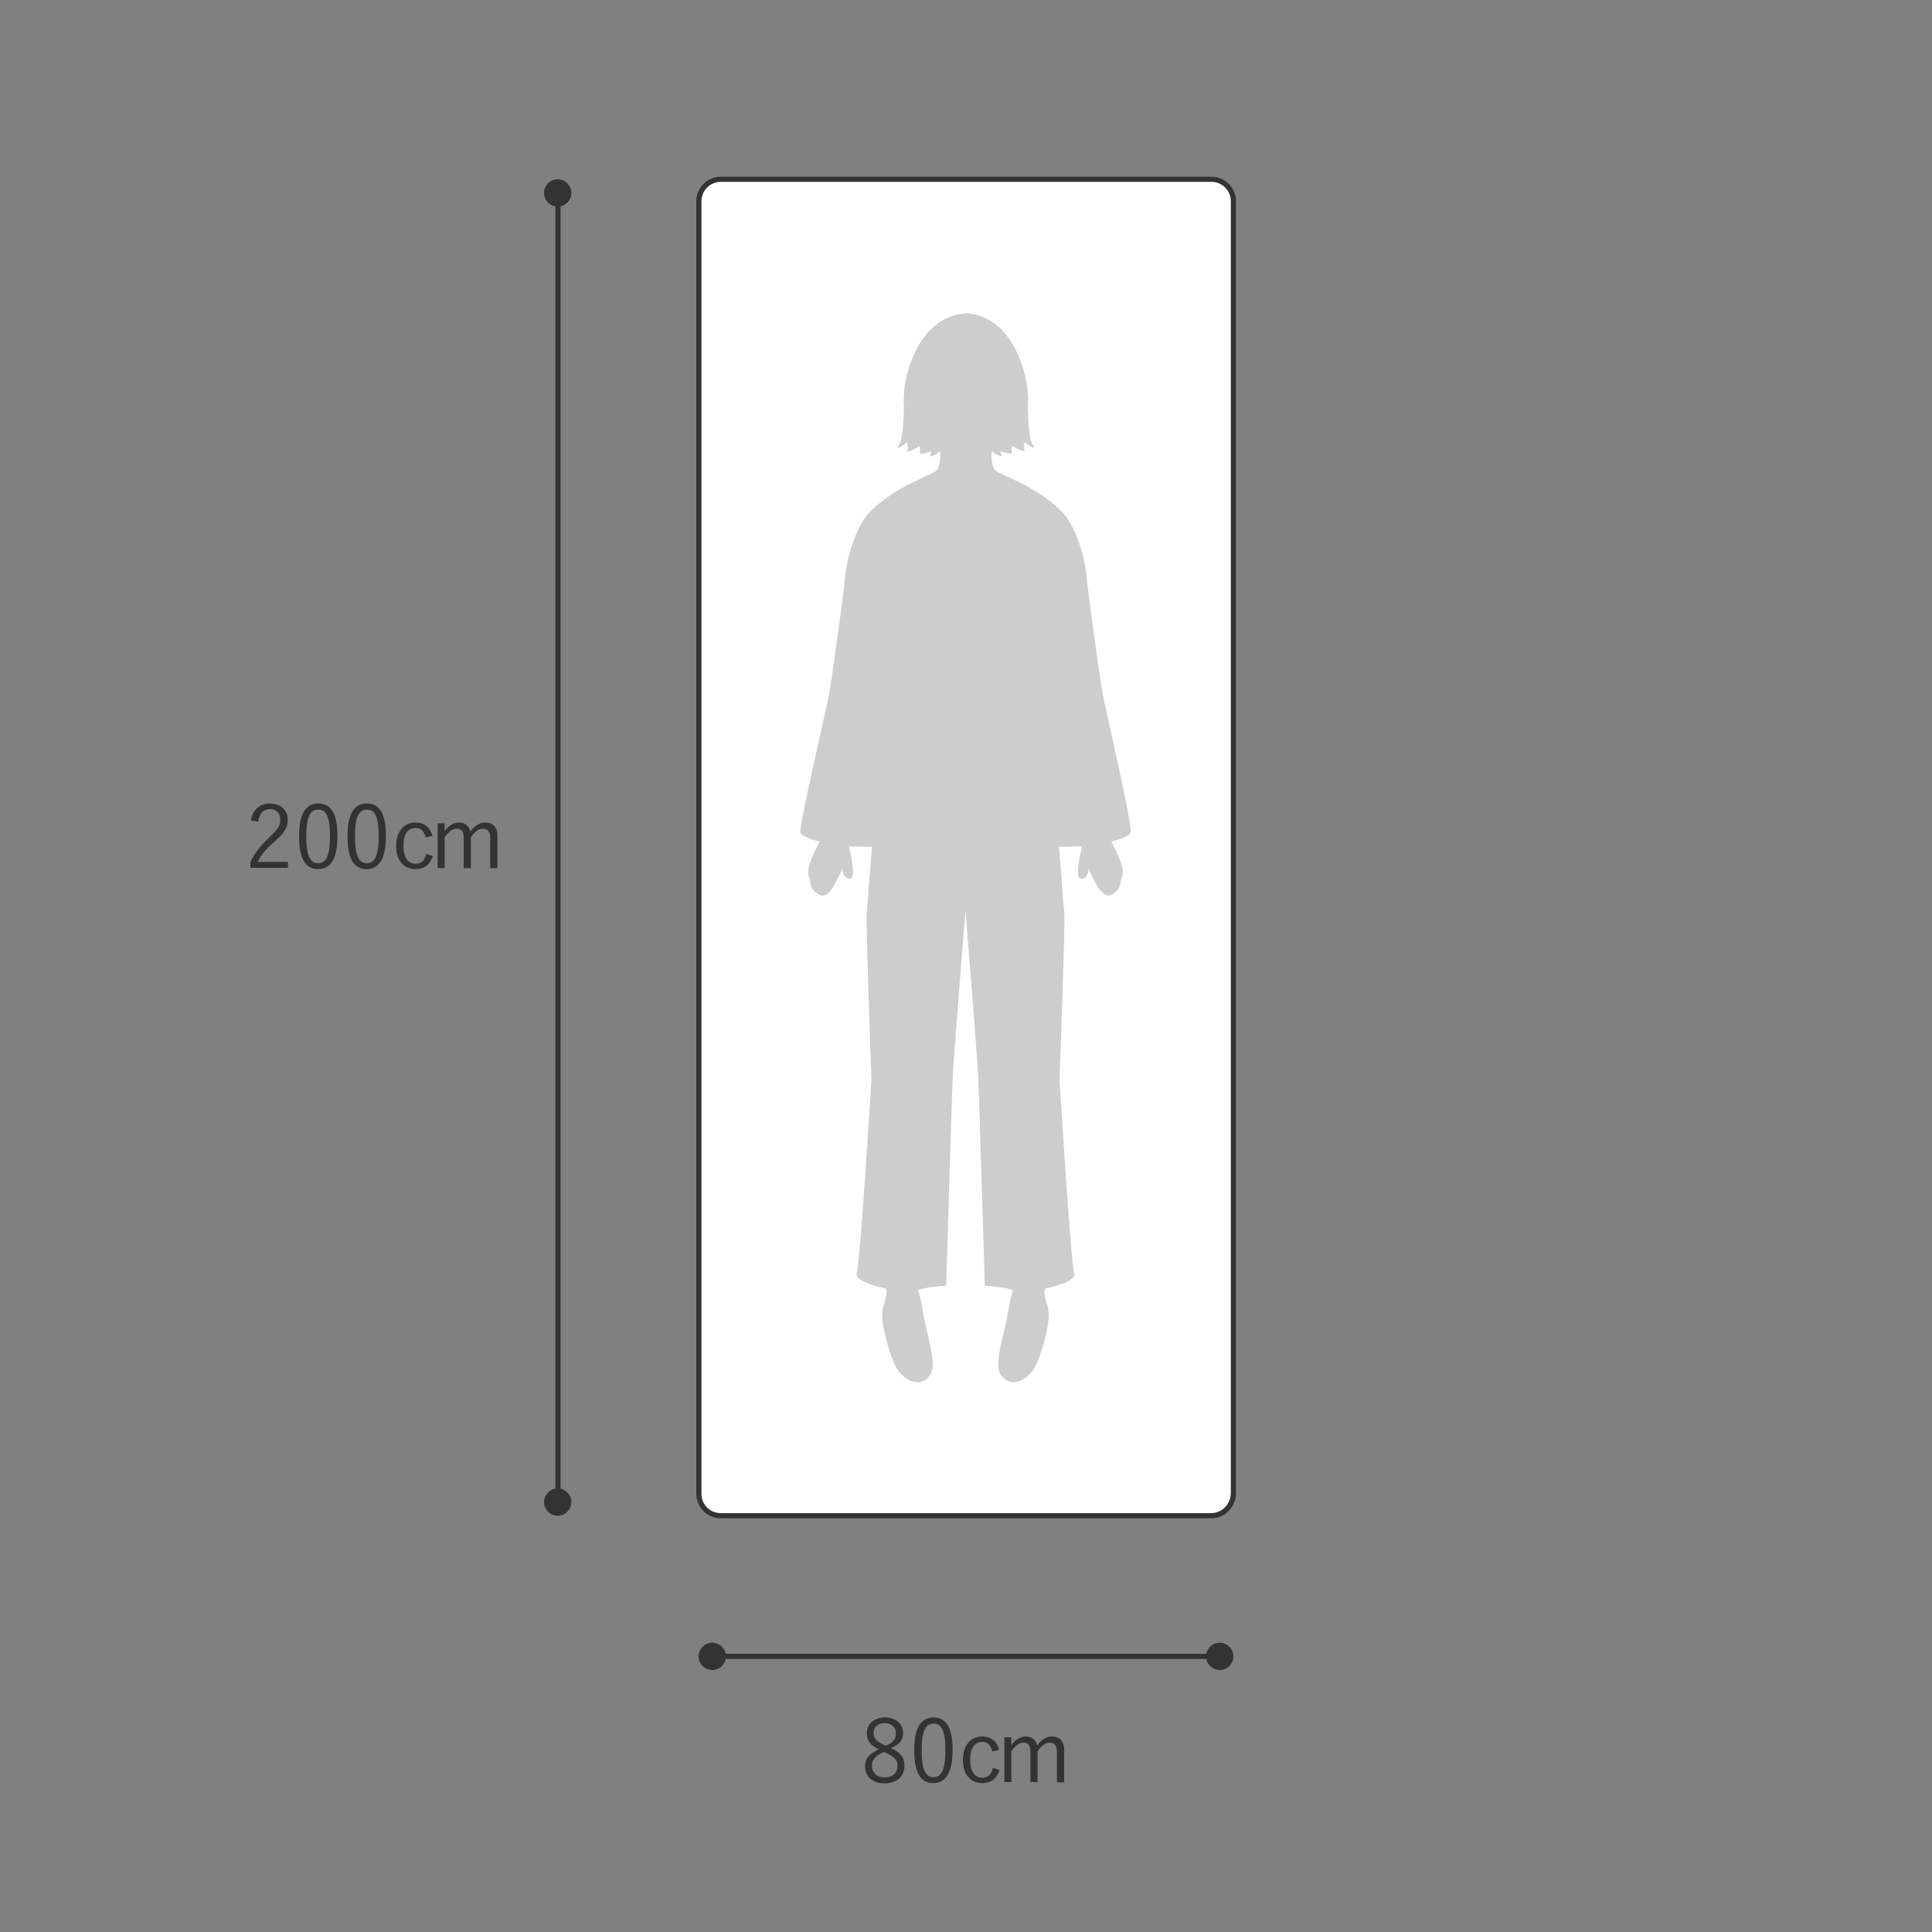
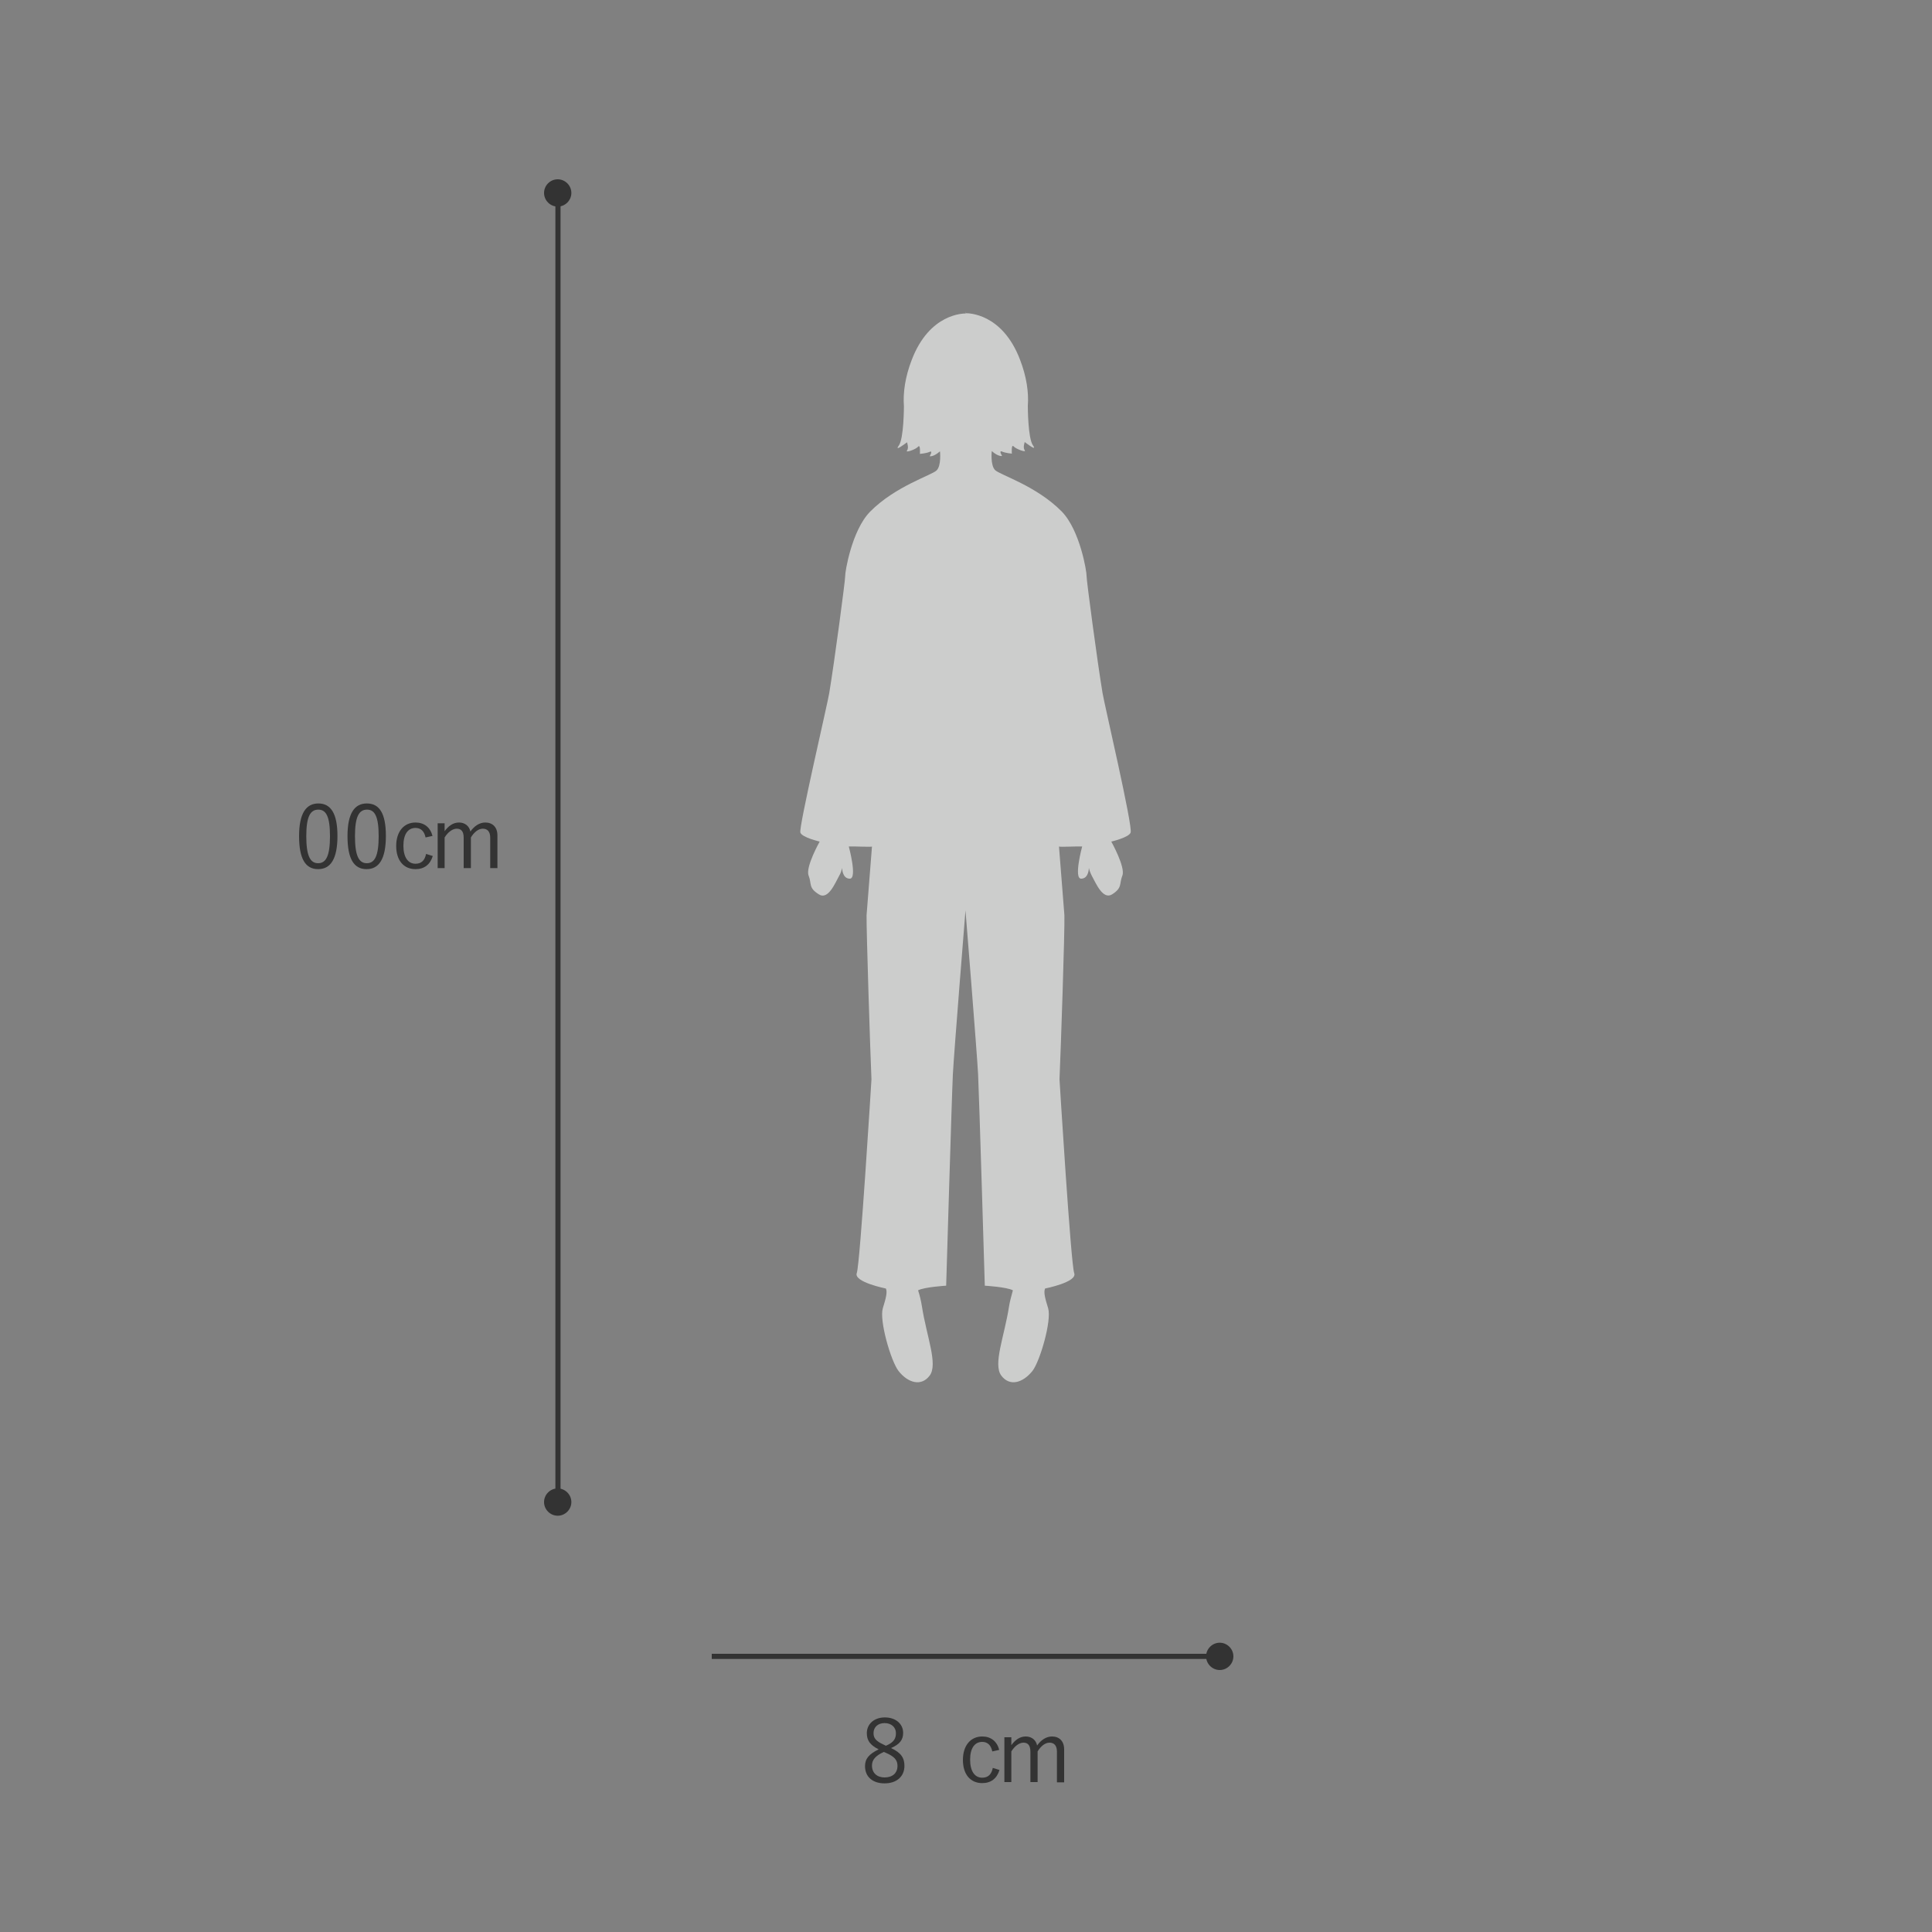
<svg xmlns="http://www.w3.org/2000/svg" version="1.1" id="レイヤー_1" x="0px" y="0px" viewBox="0 0 750 750" style="enable-background:new 0 0 750 750;" xml:space="preserve">
  <rect x="0" y="0" width="750" height="750" fill="#808080" stroke="none" />
  <style type="text/css">
	.st0{fill:#FFFFFF;stroke:#333333;stroke-width:2;stroke-miterlimit:10;}
	.st1{fill:none;stroke:#333333;stroke-width:2;stroke-miterlimit:10;}
	.st2{fill:#333333;}
	.st3{fill:#CCCDCC;}
	.st4{fill:#CDCECD;}
</style>
-   <path class="st0" d="M470.2,588.4H279.8c-4.7,0-8.5-3.8-8.5-8.5V78.1c0-4.7,3.8-8.5,8.5-8.5h190.5c4.7,0,8.5,3.8,8.5,8.5v501.7  C478.7,584.5,474.9,588.4,470.2,588.4z" />
  <g>
    <g>
      <line class="st1" x1="216.6" y1="583.4" x2="216.6" y2="74.6" />
      <g>
        <path class="st2" d="M221.8,583.1c0,2.9-2.4,5.3-5.3,5.3s-5.3-2.4-5.3-5.3c0-2.9,2.4-5.3,5.3-5.3S221.8,580.2,221.8,583.1z" />
      </g>
      <g>
        <path class="st2" d="M221.8,74.9c0-2.9-2.4-5.3-5.3-5.3s-5.3,2.4-5.3,5.3c0,2.9,2.4,5.3,5.3,5.3S221.8,77.8,221.8,74.9z" />
      </g>
    </g>
  </g>
  <g>
    <g>
-       <path class="st2" d="M97.4,318.5c0.7-4.3,3.6-6.6,7.4-6.6c4,0,6.9,2.4,6.9,6.4c0,2.7-1,4.8-5.1,8.4c-3.7,3.2-5.4,5.4-6.5,7.9h11.7    v2.3H97.2v-2.1c1.4-3.3,3.6-6.2,7.3-9.7c3.5-3.3,4.3-4.7,4.3-6.9c0-2.5-1.6-4.1-4-4.1c-2.5,0-4.1,1.6-4.6,4.9L97.4,318.5z" />
      <path class="st2" d="M131,324.5c0,9-2.7,12.9-7.5,12.9s-7.4-3.8-7.4-12.8c0-9,2.8-12.7,7.5-12.7C128.3,311.9,131,315.6,131,324.5z     M118.9,324.6c0,7.6,1.5,10.5,4.6,10.5c3.1,0,4.6-2.9,4.6-10.5s-1.5-10.3-4.5-10.3C120.5,314.3,118.9,316.9,118.9,324.6z" />
      <path class="st2" d="M149.8,324.5c0,9-2.7,12.9-7.5,12.9s-7.4-3.8-7.4-12.8c0-9,2.8-12.7,7.5-12.7    C147.2,311.9,149.8,315.6,149.8,324.5z M137.8,324.6c0,7.6,1.5,10.5,4.6,10.5c3.1,0,4.6-2.9,4.6-10.5s-1.5-10.3-4.5-10.3    C139.4,314.3,137.8,316.9,137.8,324.6z" />
      <path class="st2" d="M165.2,325.1c-0.5-2.5-1.9-3.7-3.9-3.7c-2.9,0-4.7,2.4-4.7,6.9c0,4.5,1.8,7,4.7,7c2.3,0,3.6-1.3,4.1-3.8    l2.6,0.8c-1,3.3-3.3,5.1-6.7,5.1c-4.6,0-7.5-3.4-7.5-9s3-9.1,7.5-9.1c3.3,0,5.7,1.8,6.6,5.2L165.2,325.1z" />
      <path class="st2" d="M172.5,322.8c1.6-2.2,3.4-3.5,5.7-3.5c2.3,0,4,1.4,4.4,3.5c1.5-2.1,3.5-3.5,5.8-3.5c2.8,0,4.7,1.8,4.7,5V337    h-2.8v-11.8c0-2.4-1.1-3.5-2.9-3.5c-1.7,0-3.4,1.4-4.6,3.4V337H180v-11.8c0-2.5-1-3.5-2.7-3.5c-1.6,0-3.4,1.3-4.7,3.4V337h-2.7    v-17.4h2.7V322.8z" />
    </g>
  </g>
  <g>
    <g>
      <line class="st1" x1="276.3" y1="643" x2="473.7" y2="643" />
      <g>
-         <path class="st2" d="M276.5,648.3c-2.9,0-5.3-2.4-5.3-5.3s2.4-5.3,5.3-5.3c2.9,0,5.3,2.4,5.3,5.3S279.4,648.3,276.5,648.3z" />
-       </g>
+         </g>
      <g>
        <path class="st2" d="M473.5,648.3c2.9,0,5.3-2.4,5.3-5.3s-2.4-5.3-5.3-5.3c-2.9,0-5.3,2.4-5.3,5.3S470.6,648.3,473.5,648.3z" />
      </g>
    </g>
  </g>
  <g>
    <path class="st2" d="M351.1,685.5c0,4.2-3.1,6.8-7.7,6.8c-4.6,0-7.6-2.5-7.6-6.7c0-2.9,1.6-4.7,5.3-6.5c-3.4-1.7-4.6-3.5-4.6-6.3   c0-3.5,2.8-6.1,7-6.1s7.1,2.5,7.1,6c0,2.7-1.3,4.4-4.7,5.9C349.8,680.4,351.1,682.4,351.1,685.5z M343.1,680.1   c-3.3,1.5-4.6,3.1-4.6,5.3c0,2.8,1.9,4.6,4.9,4.6c3.1,0,5-1.7,5-4.5c0-2.2-1.1-3.6-4.6-5.1L343.1,680.1z M343.9,677.7   c3.1-1.3,3.9-2.8,3.9-4.9c0-2.3-1.8-3.9-4.4-3.9c-2.5,0-4.3,1.5-4.3,3.9c0,1.9,0.9,3.1,4,4.5L343.9,677.7z" />
-     <path class="st2" d="M369.8,679.3c0,9-2.7,12.9-7.5,12.9s-7.4-3.8-7.4-12.8c0-9,2.8-12.7,7.5-12.7   C367.1,666.7,369.8,670.4,369.8,679.3z M357.8,679.4c0,7.6,1.5,10.5,4.6,10.5c3.1,0,4.6-2.9,4.6-10.5s-1.5-10.3-4.5-10.3   C359.4,669.1,357.8,671.7,357.8,679.4z" />
    <path class="st2" d="M385.2,679.9c-0.5-2.5-1.9-3.7-3.9-3.7c-2.9,0-4.7,2.4-4.7,6.9c0,4.5,1.8,7,4.7,7c2.3,0,3.6-1.3,4.1-3.8   l2.6,0.8c-1,3.3-3.3,5.1-6.7,5.1c-4.6,0-7.5-3.4-7.5-9s3-9.1,7.5-9.1c3.3,0,5.7,1.8,6.6,5.2L385.2,679.9z" />
    <path class="st2" d="M392.5,677.6c1.6-2.2,3.4-3.5,5.7-3.5c2.3,0,4,1.4,4.4,3.5c1.5-2.1,3.5-3.5,5.8-3.5c2.8,0,4.7,1.8,4.7,5v12.8   h-2.8V680c0-2.4-1.1-3.5-2.9-3.5c-1.7,0-3.4,1.4-4.6,3.4v11.9H400V680c0-2.5-1-3.5-2.7-3.5c-1.6,0-3.4,1.3-4.7,3.4v11.9h-2.7v-17.4   h2.7V677.6z" />
  </g>
  <path class="st3" d="M428,269c-2-12-6.3-44.3-6.2-45.5c0.1-1.3-2.5-17.7-9.7-25c-9.8-9.9-23.8-14.1-25.8-16  c-1.9-1.9-1.3-7.4-1.3-7.4c2.6,2.3,4,1.9,4,1.9s-1.4-2.3,0-1.7c1.4,0.6,3.8,0.8,3.8,0.8s-0.3-3.9,0.7-2.8c1,1.1,5.1,2.5,4.3,1.5  c-0.8-1,0-3.2,0-3.2s5.1,4,3.2,1.3c-2-2.7-2-15.3-2-15.3l0,0c0.4-5.3-0.5-11.4-3-17.9c-6.9-18.2-20.2-18.1-21-18.1L375,121l-0.1,0.7  c-0.8,0-14.1-0.1-21,18.1c-2.5,6.5-3.4,12.6-3,17.9l0,0c0,0,0,12.6-2,15.3c-2,2.7,3.2-1.3,3.2-1.3s0.8,2.2,0,3.2  c-0.8,1,3.4-0.4,4.3-1.5c1-1.1,0.7,2.8,0.7,2.8s2.5-0.2,3.8-0.8c1.4-0.6,0,1.7,0,1.7s1.4,0.4,4-1.9c0,0,0.6,5.5-1.3,7.4  c-1.9,1.9-16,6.1-25.8,16c-7.2,7.3-9.8,23.7-9.7,25c0.1,1.2-4.2,33.5-6.2,45.5c-0.6,3.9-11.9,52.1-11.2,54.1  c0.6,1.9,7.5,3.5,7.5,3.5s-5.6,9.9-4.3,13.2c1.3,3.2-0.2,4.7,4,7.3c3.6,2.3,6.3-4.4,7.9-7.3c0.6-1,0.9-2,1.1-3l0,0c0,0,0,4.2,3,4.2  s-0.4-12.5-0.4-12.5l0,0c2.2-0.1,9,0.3,9,0l-2.1,26.7c-0.1,5.4,1.4,52.3,1.9,63.7c0,0-4.4,71.7-5.7,75.2c-1.3,3.5,11.3,6,11.3,6l0,0  c0.6,1.4,0.1,3.5-1.2,7.7c-1.4,4.7,3.1,20.4,6.1,24.3c3.6,4.6,8.8,6.2,12.1,1.8c3.3-4.4-1.2-15.2-3-26.8c-0.3-2-0.9-4.5-1.5-6.3  c2.5-1.3,10.9-1.8,10.9-1.8s2.2-74.1,2.6-82c0.4-8,4.9-63.7,4.9-63.7s4.5,55.7,4.9,63.7c0.4,8,2.6,82,2.6,82s8.5,0.5,10.9,1.8  c-0.5,1.9-1.2,4.3-1.5,6.3c-1.8,11.6-6.3,22.4-3,26.8c3.3,4.4,8.4,2.8,12.1-1.8c3-3.9,7.5-19.6,6.1-24.3c-1.3-4.2-1.8-6.3-1.2-7.7  l0,0c0,0,12.7-2.5,11.3-6c-1.3-3.5-5.7-75.2-5.7-75.2c0.5-11.4,2.1-58.3,1.9-63.7l-2.1-26.7c0.1,0.3,6.8-0.1,9,0l0,0  c0,0-3.4,12.5-0.4,12.5s3-4.2,3-4.2l0,0c0.2,1,0.6,2,1.1,3c1.6,2.9,4.3,9.5,7.9,7.3c4.1-2.6,2.7-4,4-7.3c1.3-3.2-4.3-13.2-4.3-13.2  s6.9-1.6,7.5-3.5C439.9,321.1,428.6,272.9,428,269z" />
</svg>